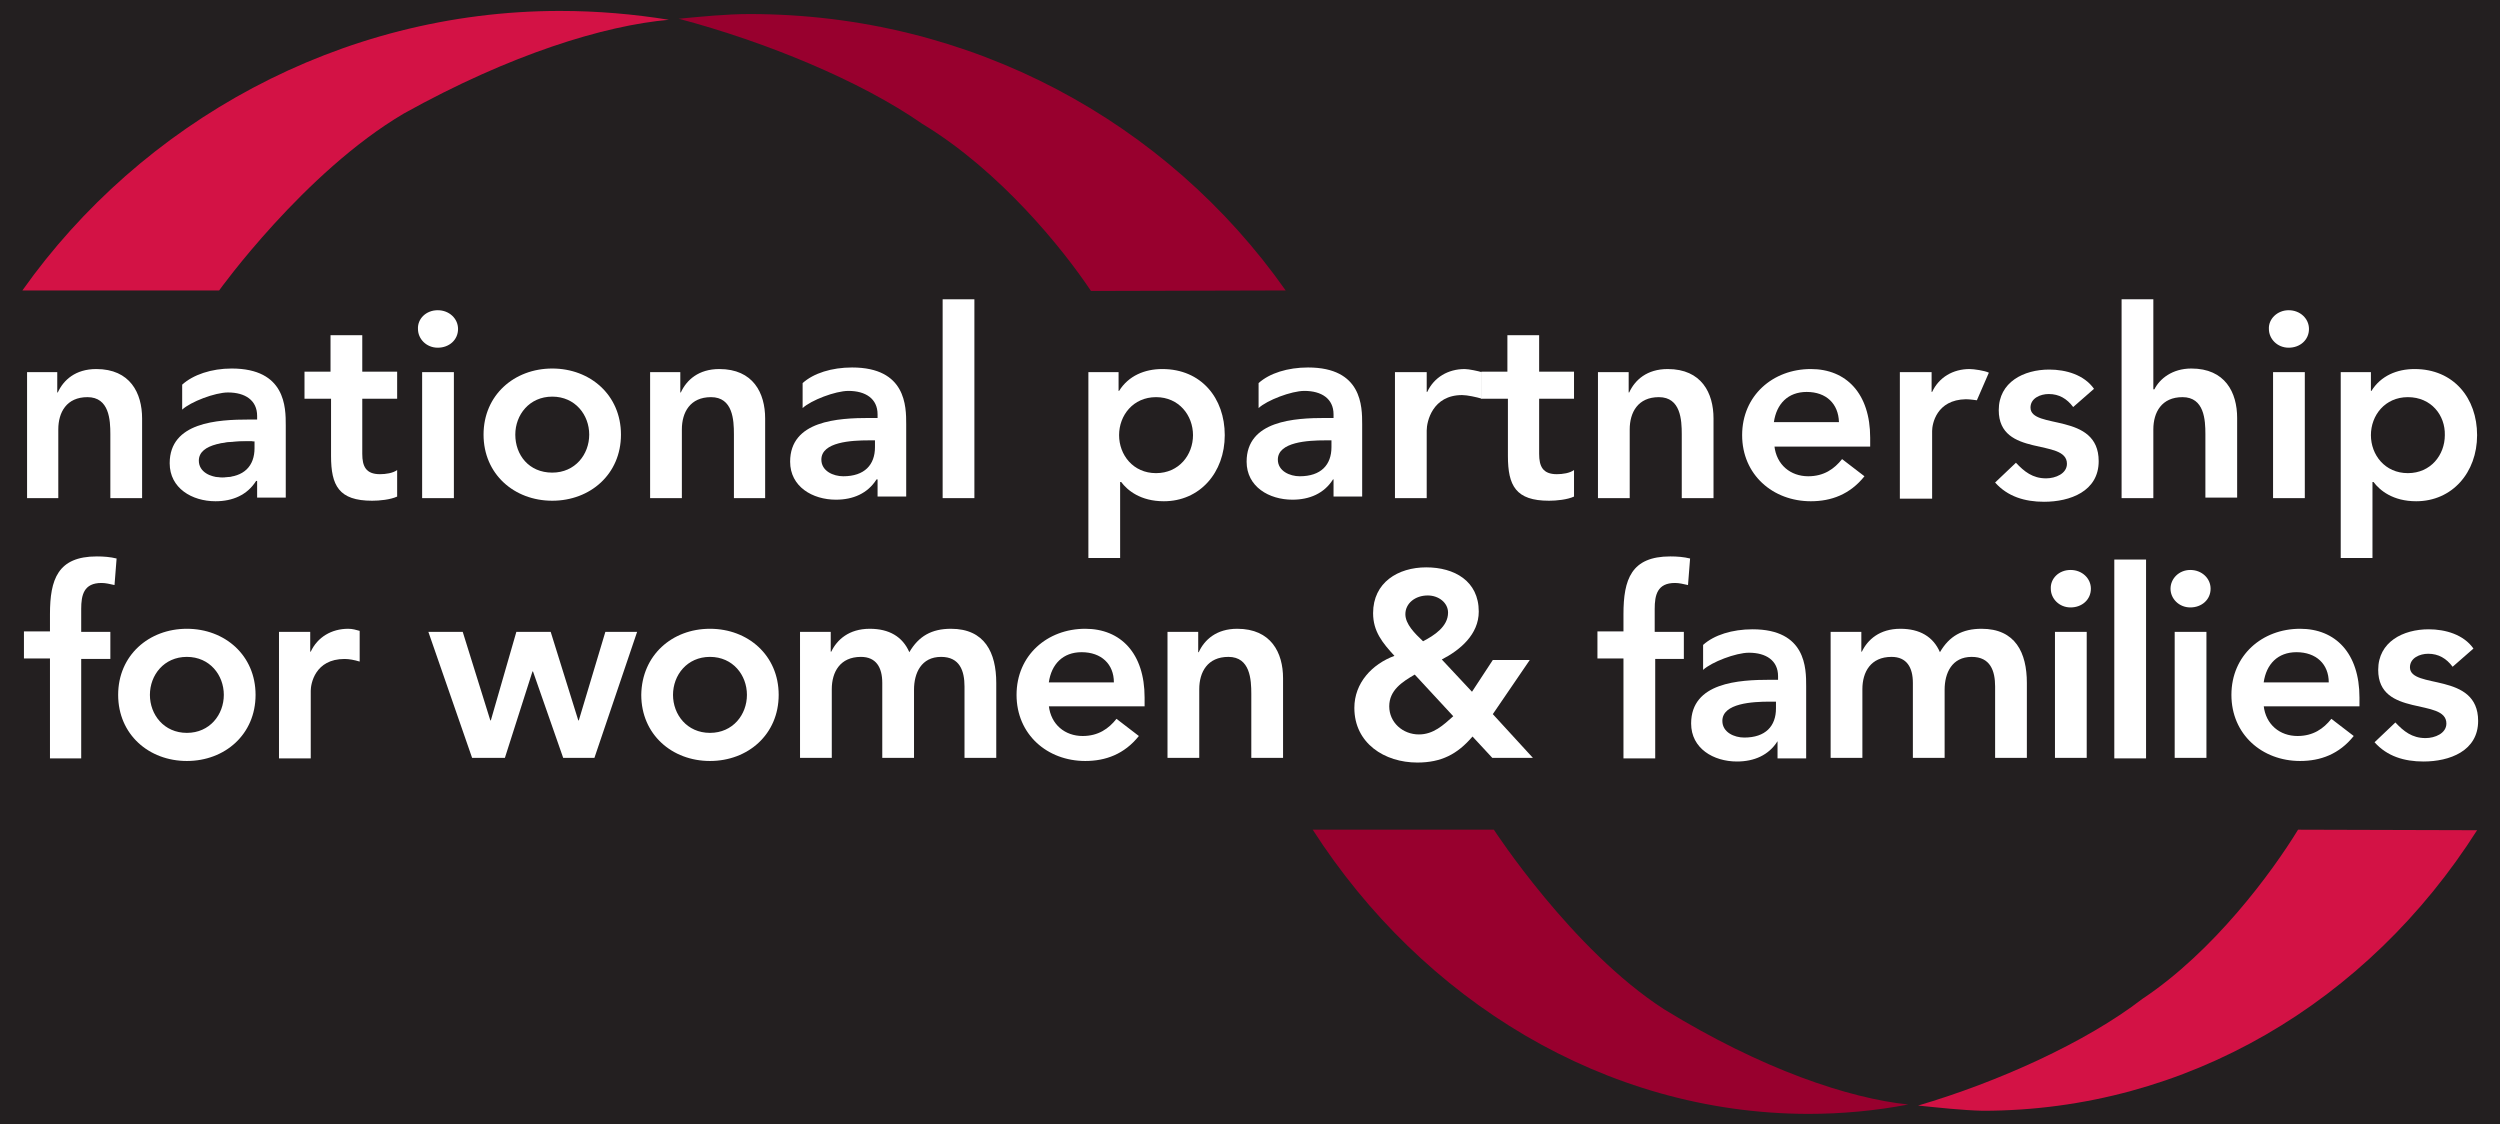
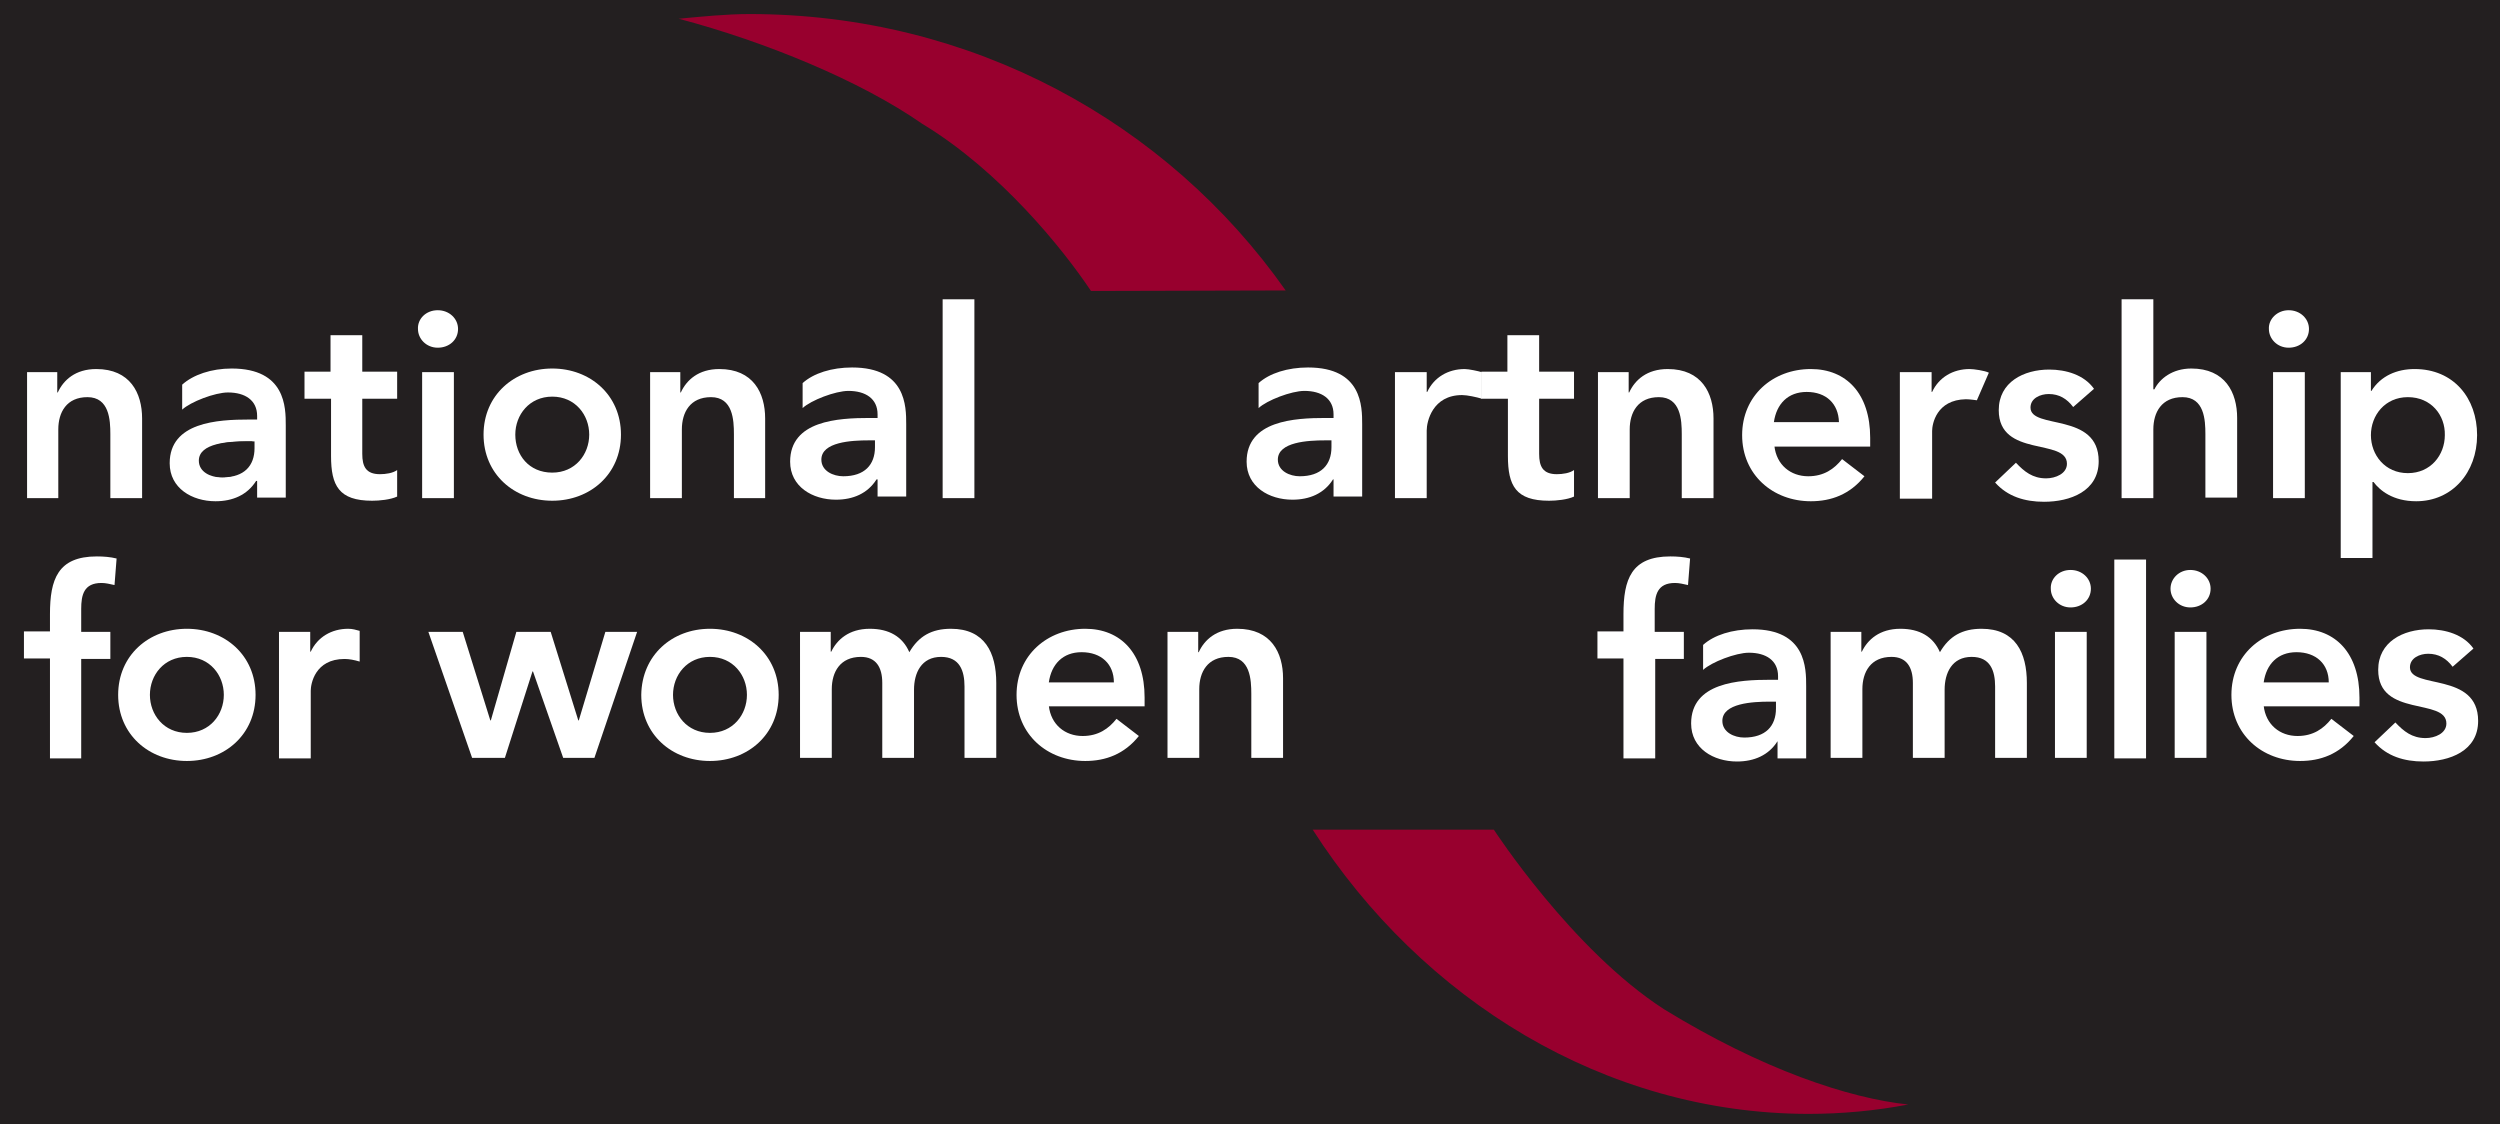
<svg xmlns="http://www.w3.org/2000/svg" version="1.1" x="0px" y="0px" viewBox="0 0 480.3 216" style="enable-background:new 0 0 480.3 216;" xml:space="preserve">
  <style type="text/css">
	.st0{fill:#231F20;}
	.st1{fill:#FFFFFF;}
	.st2{fill:#D31245;}
	.st3{fill:#98002E;}
</style>
  <g id="Layer_2">
    <rect x="-2" class="st0" width="484.3" height="218.3" />
  </g>
  <g id="Layer_1">
    <g>
      <path class="st1" d="M5.2,71.5H11v3.9h0.1c1.1-2.4,3.4-4.5,7.4-4.5c6.5,0,8.8,4.6,8.8,9.5v15.3h-6.1V83.4c0-2.7-0.2-7.1-4.4-7.1    c-4,0-5.6,2.9-5.6,6.2v13.2H5.2V71.5z" />
      <path class="st1" d="M49.4,92.4h-0.2c-1.7,2.7-4.5,3.9-7.8,3.9c-4.5,0-8.8-2.5-8.8-7.3c0-7.9,9.2-8.4,15.3-8.4h1.5v-0.7    c0-3-2.3-4.5-5.6-4.5c-2.5,0-7.2,1.8-8.8,3.3v-4.8c2.1-1.9,5.6-3.1,9.5-3.1c10.4,0,10.4,7.5,10.4,10.9v13.9h-5.5V92.4z M49,84.8    h-1.3c-3.3,0-9.1,0.3-9.1,3.7c0,2.2,2.3,3.2,4.2,3.2c4.1,0,6.1-2.2,6.1-5.6V84.8z" />
      <path class="st1" d="M58.5,76.6v-5.2h5v-7h6.1v7h6.7v5.2h-6.7v10.6c0,2.4,0.7,3.9,3.4,3.9c1.1,0,2.5-0.2,3.3-0.8v5.1    c-1.3,0.6-3.4,0.8-4.8,0.8c-6.4,0-7.9-2.9-7.9-8.6V76.6H58.5z" />
      <path class="st1" d="M84.1,59.6c2.2,0,3.9,1.6,3.9,3.6c0,2.1-1.7,3.6-3.9,3.6c-2.2,0-3.8-1.7-3.8-3.6    C80.2,61.3,81.8,59.6,84.1,59.6z M81.1,71.5h6.1v24.2h-6.1V71.5z" />
      <path class="st1" d="M106.1,70.8c7.3,0,13.2,5.1,13.2,12.7c0,7.6-5.9,12.7-13.2,12.7c-7.3,0-13.2-5.1-13.2-12.7    C92.9,75.9,98.8,70.8,106.1,70.8z M106.1,90.8c4.4,0,7.1-3.5,7.1-7.3c0-3.8-2.7-7.3-7.1-7.3c-4.4,0-7.1,3.5-7.1,7.3    C99,87.4,101.6,90.8,106.1,90.8z" />
      <path class="st1" d="M124.9,71.5h5.8v3.9h0.1c1.1-2.4,3.4-4.5,7.4-4.5c6.5,0,8.8,4.6,8.8,9.5v15.3H141V83.4c0-2.7-0.2-7.1-4.4-7.1    c-4,0-5.6,2.9-5.6,6.2v13.2h-6.1V71.5z" />
      <path class="st1" d="M181.1,57.5h6.1v38.2h-6.1V57.5z" />
-       <path class="st1" d="M209.1,71.5h5.8v3.6h0.1c1.8-2.9,4.9-4.2,8.3-4.2c7.5,0,12,5.6,12,12.7c0,7.2-4.8,12.7-11.7,12.7    c-4.5,0-7-2.1-8.2-3.7h-0.2v14.6h-6.1V71.5z M222.1,76.3c-4.4,0-7.1,3.5-7.1,7.3c0,3.8,2.7,7.3,7.1,7.3c4.4,0,7.1-3.5,7.1-7.3    C229.2,79.8,226.5,76.3,222.1,76.3z" />
      <path class="st1" d="M268,71.5h6.1v3.8h0.1c1.3-2.8,4-4.4,7.2-4.4c0.8,0,2.6,0.4,3.3,0.6v5.1c-1-0.3-2.8-0.7-3.8-0.7    c-5.7,0-6.8,5.1-6.8,6.8v13H268V71.5z" />
      <path class="st1" d="M284.6,76.6v-5.2h5v-7h6.1v7h6.7v5.2h-6.7v10.6c0,2.4,0.7,3.9,3.4,3.9c1.1,0,2.5-0.2,3.3-0.8v5.1    c-1.3,0.6-3.4,0.8-4.8,0.8c-6.4,0-7.9-2.9-7.9-8.6V76.6H284.6z" />
      <path class="st1" d="M307.1,71.5h5.8v3.9h0.1c1.1-2.4,3.4-4.5,7.4-4.5c6.5,0,8.8,4.6,8.8,9.5v15.3h-6.1V83.4    c0-2.7-0.2-7.1-4.4-7.1c-4,0-5.6,2.9-5.6,6.2v13.2h-6.1V71.5z" />
      <path class="st1" d="M340.9,85.7c0.4,3.6,3.1,5.8,6.5,5.8c3,0,5-1.4,6.5-3.3l4.3,3.3c-2.8,3.5-6.4,4.8-10.3,4.8    c-7.3,0-13.2-5.1-13.2-12.7c0-7.6,5.9-12.7,13.2-12.7c6.8,0,11.4,4.7,11.4,13.2v1.7H340.9z M353.3,81.1c-0.1-3.5-2.4-5.8-6.2-5.8    c-3.6,0-5.8,2.3-6.3,5.8H353.3z" />
      <path class="st1" d="M365,71.5h6.1v3.8h0.1c1.3-2.8,4-4.4,7.2-4.4c0.8,0,2.9,0.3,3.7,0.7l-2.3,5.3c0,0-1.4-0.2-2.1-0.2    c-5.7,0.1-6.5,4.8-6.5,6.1v13H365V71.5z" />
      <path class="st1" d="M398.3,78.2c-1.2-1.6-2.7-2.5-4.7-2.5c-1.6,0-3.5,0.8-3.5,2.6c0,4.3,13.1,0.8,13.1,10.3    c0,5.8-5.5,7.8-10.5,7.8c-3.7,0-7-1-9.4-3.7l4-3.8c1.6,1.7,3.2,3,5.8,3c1.8,0,4-0.9,4-2.8c0-5-13.1-1.1-13.1-10.3    c0-5.4,4.8-7.8,9.7-7.8c3.2,0,6.7,1,8.6,3.7L398.3,78.2z" />
      <path class="st1" d="M413.8,74.8h0.1c1-2,3.4-4,7.1-4c6.5,0,8.8,4.6,8.8,9.5v15.3h-6.1V83.4c0-2.7-0.2-7.1-4.4-7.1    c-4,0-5.6,2.9-5.6,6.2v13.2h-6.1V57.5h6.1V74.8z" />
      <path class="st1" d="M439.7,59.6c2.2,0,3.9,1.6,3.9,3.6c0,2.1-1.7,3.6-3.9,3.6c-2.2,0-3.8-1.7-3.8-3.6    C435.8,61.3,437.5,59.6,439.7,59.6z M436.7,71.5h6.1v24.2h-6.1V71.5z" />
      <path class="st1" d="M449.7,71.5h5.8v3.6h0.1c1.8-2.9,4.9-4.2,8.3-4.2c7.5,0,12,5.6,12,12.7c0,7.2-4.8,12.7-11.7,12.7    c-4.5,0-7-2.1-8.2-3.7h-0.2v14.6h-6.1V71.5z M462.6,76.3c-4.4,0-7.1,3.5-7.1,7.3c0,3.8,2.7,7.3,7.1,7.3c4.4,0,7.1-3.5,7.1-7.3    C469.8,79.8,467.1,76.3,462.6,76.3z" />
      <path class="st1" d="M168.6,92.1h-0.2c-1.7,2.7-4.5,3.9-7.8,3.9c-4.5,0-8.8-2.5-8.8-7.3c0-7.9,9.2-8.4,15.3-8.4h1.5v-0.7    c0-3-2.3-4.5-5.6-4.5c-2.5,0-7.2,1.8-8.8,3.3v-4.8c2.1-1.9,5.6-3,9.5-3c10.4,0,10.4,7.5,10.4,10.9v13.9h-5.5V92.1z M168.2,84.6    h-1.3c-3.3,0-9.1,0.3-9.1,3.7c0,2.2,2.3,3.2,4.2,3.2c4.1,0,6.1-2.2,6.1-5.6V84.6z" />
      <path class="st1" d="M256.3,92.1h-0.2c-1.7,2.7-4.5,3.9-7.8,3.9c-4.5,0-8.8-2.5-8.8-7.3c0-7.9,9.2-8.4,15.2-8.4h1.5v-0.7    c0-3-2.3-4.5-5.6-4.5c-2.5,0-7.2,1.8-8.8,3.3v-4.8c2.1-1.9,5.6-3,9.5-3c10.4,0,10.4,7.5,10.4,10.9v13.9h-5.5V92.1z M255.9,84.6    h-1.3c-3.3,0-9.1,0.3-9.1,3.7c0,2.2,2.3,3.2,4.2,3.2c4.1,0,6.1-2.2,6.1-5.6V84.6z" />
      <path class="st1" d="M9.6,126.5h-5v-5.2h5V118c0-6.7,1.5-11.1,9-11.1c1.3,0,2.6,0.1,3.8,0.4l-0.4,5.1c-0.9-0.2-1.7-0.4-2.5-0.4    c-3.4,0-3.9,2.3-3.9,5v4.4h5.6v5.2h-5.6v19.1H9.6V126.5z" />
      <path class="st1" d="M35.9,120.8c7.3,0,13.2,5.1,13.2,12.7c0,7.6-5.9,12.7-13.2,12.7c-7.3,0-13.2-5.1-13.2-12.7    C22.7,125.9,28.6,120.8,35.9,120.8z M35.9,140.8c4.4,0,7.1-3.5,7.1-7.3s-2.7-7.3-7.1-7.3c-4.4,0-7.1,3.5-7.1,7.3    S31.5,140.8,35.9,140.8z" />
      <path class="st1" d="M53.5,121.4h6.1v3.8h0.1c1.3-2.8,4-4.4,7.2-4.4c0.8,0,1.5,0.2,2.2,0.4v5.9c-1-0.3-2-0.5-2.9-0.5    c-5.7,0-6.5,4.8-6.5,6.1v13h-6.1V121.4z" />
      <path class="st1" d="M82.3,121.4h6.6l5.3,17h0.1l4.9-17h6.6l5.3,17h0.1l5.1-17h6.1l-8.2,24.2h-6l-5.8-16.6h-0.1L97,145.6h-6.3    L82.3,121.4z" />
      <path class="st1" d="M136.4,120.8c7.3,0,13.2,5.1,13.2,12.7c0,7.6-5.9,12.7-13.2,12.7c-7.3,0-13.2-5.1-13.2-12.7    C123.3,125.9,129.1,120.8,136.4,120.8z M136.4,140.8c4.4,0,7.1-3.5,7.1-7.3s-2.7-7.3-7.1-7.3c-4.4,0-7.1,3.5-7.1,7.3    S132,140.8,136.4,140.8z" />
      <path class="st1" d="M153.8,121.4h5.8v3.8h0.1c1.1-2.3,3.4-4.4,7.4-4.4c3.7,0,6.3,1.5,7.6,4.5c1.8-3.1,4.3-4.5,8-4.5    c6.5,0,8.7,4.6,8.7,10.4v14.4h-6.1v-13.7c0-3-0.9-5.7-4.5-5.7c-3.8,0-5.2,3.1-5.2,6.3v13.1h-6.1v-14.4c0-3-1.2-5-4.1-5    c-4,0-5.6,2.9-5.6,6.2v13.2h-6.1V121.4z" />
      <path class="st1" d="M201.5,135.6c0.4,3.6,3.1,5.8,6.5,5.8c3,0,5-1.4,6.5-3.3l4.3,3.3c-2.8,3.5-6.4,4.8-10.3,4.8    c-7.3,0-13.2-5.1-13.2-12.7c0-7.6,5.9-12.7,13.2-12.7c6.8,0,11.4,4.7,11.4,13.2v1.7H201.5z M214,131.1c0-3.5-2.4-5.8-6.2-5.8    c-3.6,0-5.8,2.3-6.3,5.8H214z" />
      <path class="st1" d="M224.4,121.4h5.8v3.9h0.1c1.1-2.4,3.4-4.5,7.4-4.5c6.5,0,8.8,4.6,8.8,9.5v15.3h-6.1v-12.3    c0-2.7-0.2-7.1-4.4-7.1c-4,0-5.6,2.9-5.6,6.2v13.2h-6.1V121.4z" />
-       <path class="st1" d="M286.8,137.2l7.7,8.4h-7.8l-3.8-4.1c-2.9,3.4-6,5-10.6,5c-6.3,0-12.1-3.7-12.1-10.5c0-4.8,3.4-8.4,7.7-10    c-2.3-2.5-4.1-4.7-4.1-8.2c0-5.9,4.8-8.8,10.2-8.8c5.4,0,10.1,2.6,10.1,8.5c0,4.4-3.6,7.4-7.1,9.2l5.8,6.2l4-6.1h7.1L286.8,137.2z     M271.8,129.6c-2.4,1.4-4.9,3-4.9,6.1c0,3.1,2.6,5.4,5.7,5.4c2.8,0,4.7-1.8,6.6-3.5L271.8,129.6z M270,118c0,1.9,1.8,3.7,3.4,5.2    c2.1-1.1,4.8-2.8,4.8-5.5c0-1.9-1.8-3.3-3.9-3.3C271.9,114.4,270,115.9,270,118z" />
      <path class="st1" d="M311.9,126.5h-5v-5.2h5V118c0-6.7,1.5-11.1,9-11.1c1.3,0,2.6,0.1,3.8,0.4l-0.4,5.1c-0.9-0.2-1.7-0.4-2.5-0.4    c-3.4,0-3.9,2.3-3.9,5v4.4h5.6v5.2H318v19.1h-6.1V126.5z" />
      <path class="st1" d="M351.8,121.4h5.8v3.8h0.1c1.1-2.3,3.4-4.4,7.4-4.4c3.7,0,6.3,1.5,7.6,4.5c1.8-3.1,4.3-4.5,8-4.5    c6.5,0,8.7,4.6,8.7,10.4v14.4h-6.1v-13.7c0-3-0.9-5.7-4.5-5.7c-3.8,0-5.2,3.1-5.2,6.3v13.1h-6.1v-14.4c0-3-1.2-5-4.1-5    c-4,0-5.6,2.9-5.6,6.2v13.2h-6.1V121.4z" />
      <path class="st1" d="M397.8,109.5c2.2,0,3.9,1.6,3.9,3.6c0,2.1-1.7,3.6-3.9,3.6c-2.2,0-3.8-1.7-3.8-3.6    C393.9,111.2,395.5,109.5,397.8,109.5z M394.8,121.4h6.1v24.2h-6.1V121.4z" />
      <path class="st1" d="M406.2,107.5h6.1v38.2h-6.1V107.5z" />
      <path class="st1" d="M420.8,109.5c2.2,0,3.9,1.6,3.9,3.6c0,2.1-1.7,3.6-3.9,3.6c-2.2,0-3.8-1.7-3.8-3.6    C417,111.2,418.6,109.5,420.8,109.5z M417.8,121.4h6.1v24.2h-6.1V121.4z" />
      <path class="st1" d="M434.9,135.6c0.4,3.6,3.1,5.8,6.5,5.8c3,0,5-1.4,6.5-3.3l4.3,3.3c-2.8,3.5-6.4,4.8-10.3,4.8    c-7.3,0-13.2-5.1-13.2-12.7c0-7.6,5.9-12.7,13.2-12.7c6.8,0,11.4,4.7,11.4,13.2v1.7H434.9z M447.4,131.1c0-3.5-2.4-5.8-6.2-5.8    c-3.6,0-5.8,2.3-6.3,5.8H447.4z" />
      <path class="st1" d="M471.2,128.1c-1.2-1.6-2.7-2.5-4.7-2.5c-1.6,0-3.5,0.8-3.5,2.6c0,4.3,13.1,0.8,13.1,10.3    c0,5.8-5.5,7.8-10.5,7.8c-3.7,0-7-1-9.4-3.7l4-3.8c1.6,1.7,3.2,3,5.8,3c1.8,0,4-0.9,4-2.8c0-5-13.1-1.1-13.1-10.3    c0-5.4,4.8-7.8,9.7-7.8c3.2,0,6.7,1,8.6,3.7L471.2,128.1z" />
      <path class="st1" d="M341.6,142.4h-0.1c-1.7,2.7-4.5,3.9-7.8,3.9c-4.5,0-8.8-2.5-8.8-7.3c0-7.9,9.2-8.4,15.2-8.4h1.5v-0.7    c0-3-2.3-4.5-5.6-4.5c-2.5,0-7.2,1.8-8.8,3.3v-4.8c2.1-1.9,5.6-3,9.5-3c10.3,0,10.3,7.5,10.3,10.9v13.9h-5.5V142.4z M341.3,134.8    H340c-3.3,0-9.1,0.3-9.1,3.7c0,2.2,2.3,3.2,4.2,3.2c4.1,0,6.1-2.2,6.1-5.6V134.8z" />
    </g>
    <g>
-       <path class="st2" d="M368.5,212.4c15.3-4.5,32.2-12.1,43.1-20.5c13.7-9.1,24.9-24.3,29.9-32.5l34.4,0.1    c-20.9,32.9-55.7,53.9-95,53.9C376.9,213.3,372.5,212.8,368.5,212.4z" />
      <path class="st3" d="M252.2,159.4h34.8c0,0,15,23.1,32.7,34.5c18.9,11.6,35.5,17.1,46.9,18.3c-6.3,1.2-12.7,1.8-19.3,1.8    C308.3,213.9,273.2,192.1,252.2,159.4z" />
-       <path class="st2" d="M4.3,55.8l37.8,0c0,0,16.3-22.7,35.5-34c20.5-11.4,38.5-16.9,50.9-18c-6.8-1.1-13.8-1.7-20.9-1.7    C65.2,2.1,27.1,23.6,4.3,55.8z" />
      <path class="st3" d="M130.4,3.6c16.6,4.4,34.9,11.9,46.8,20.2c14.9,9,27,24,32.4,32.1l37.4-0.1C224.2,23.4,186.6,2.7,144,2.7    C139.5,2.7,134.7,3.2,130.4,3.6z" />
      <path class="st0" d="M48.6,84.8h-1.3c-3.3,0-9.1,0.3-9.1,3.7c0,2.2,2.3,3.2,4.2,3.2c4.1,0,6.1-2.2,6.1-5.6V84.8z" />
    </g>
  </g>
</svg>